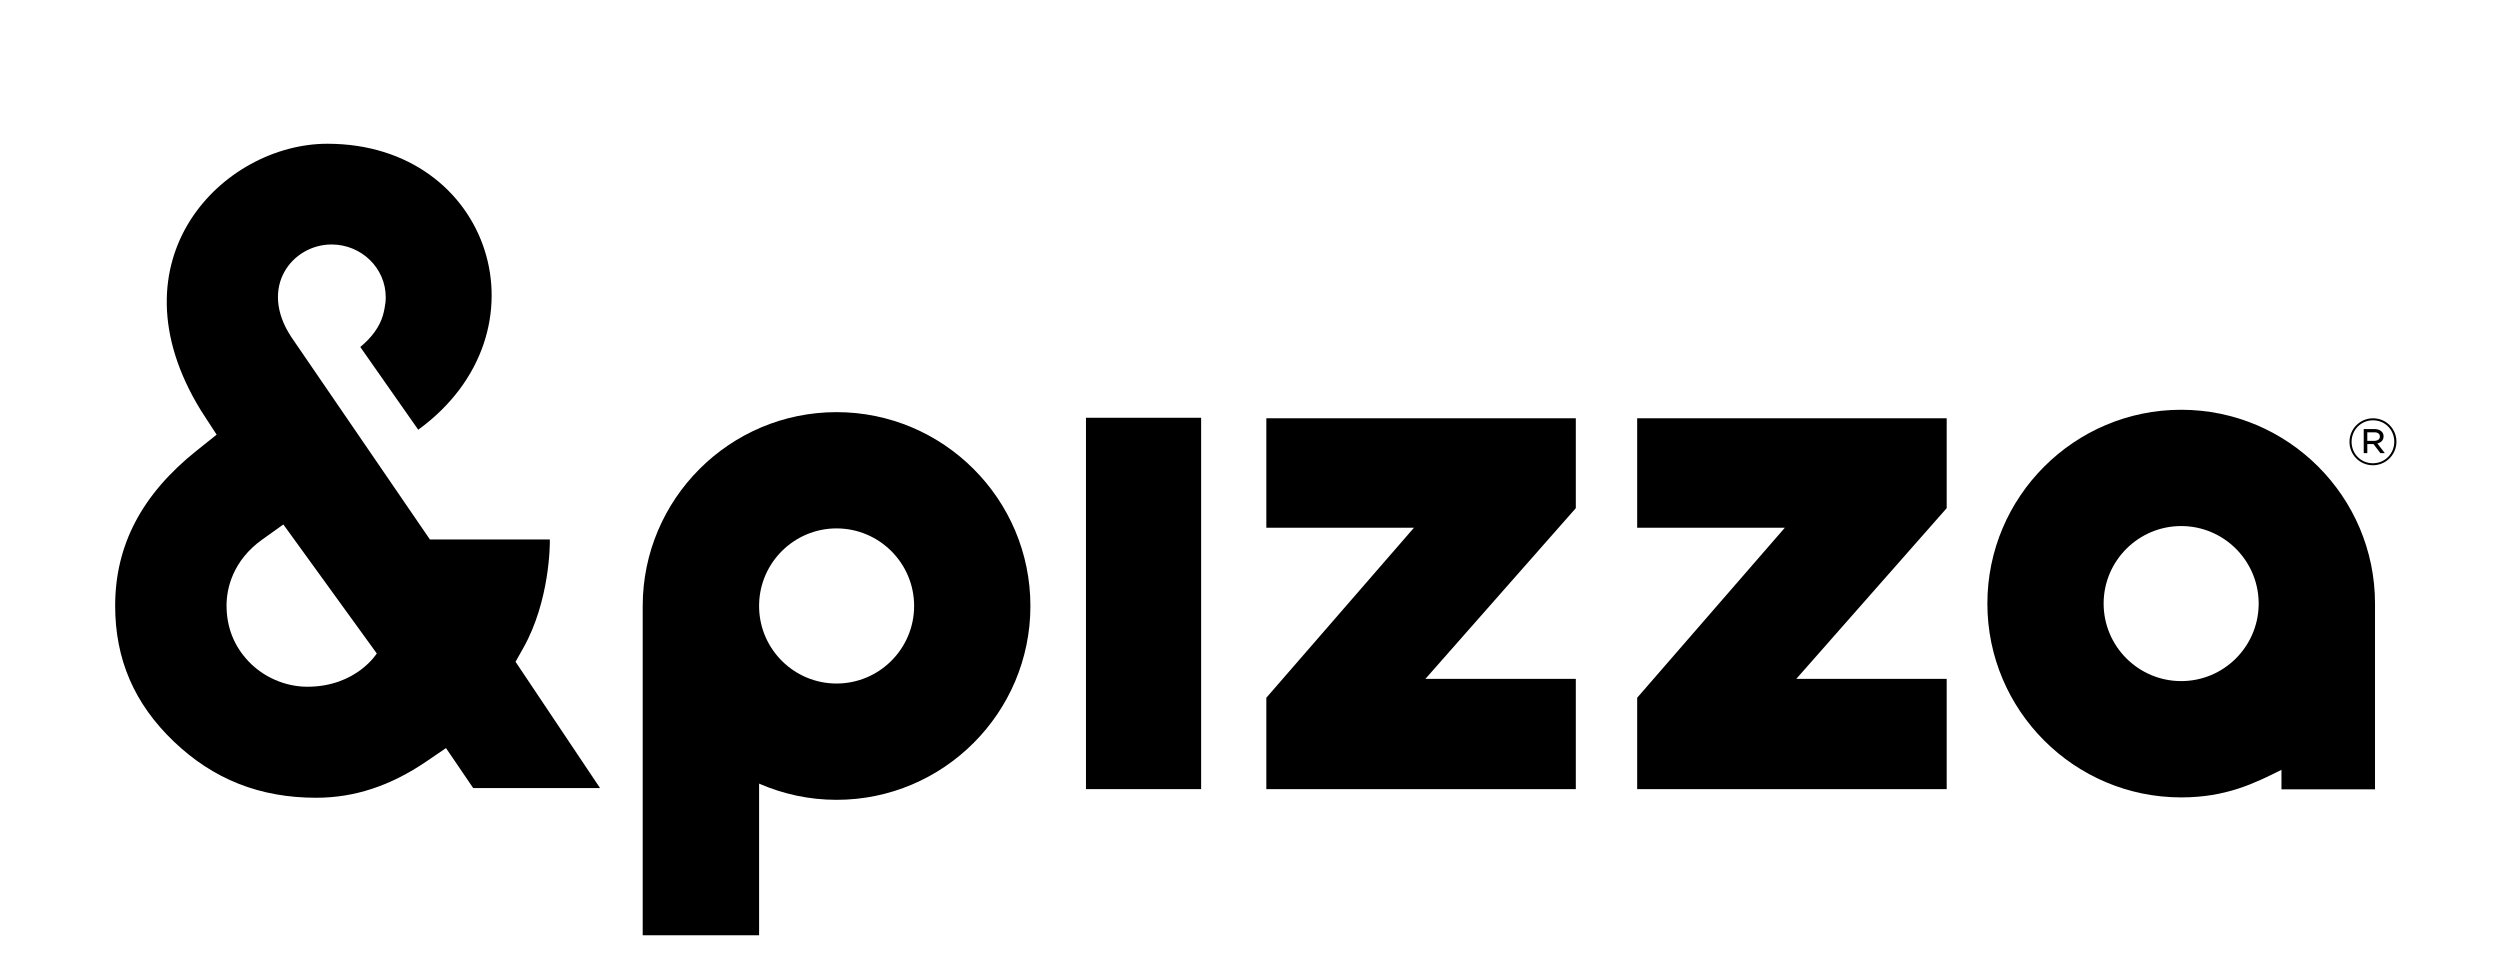
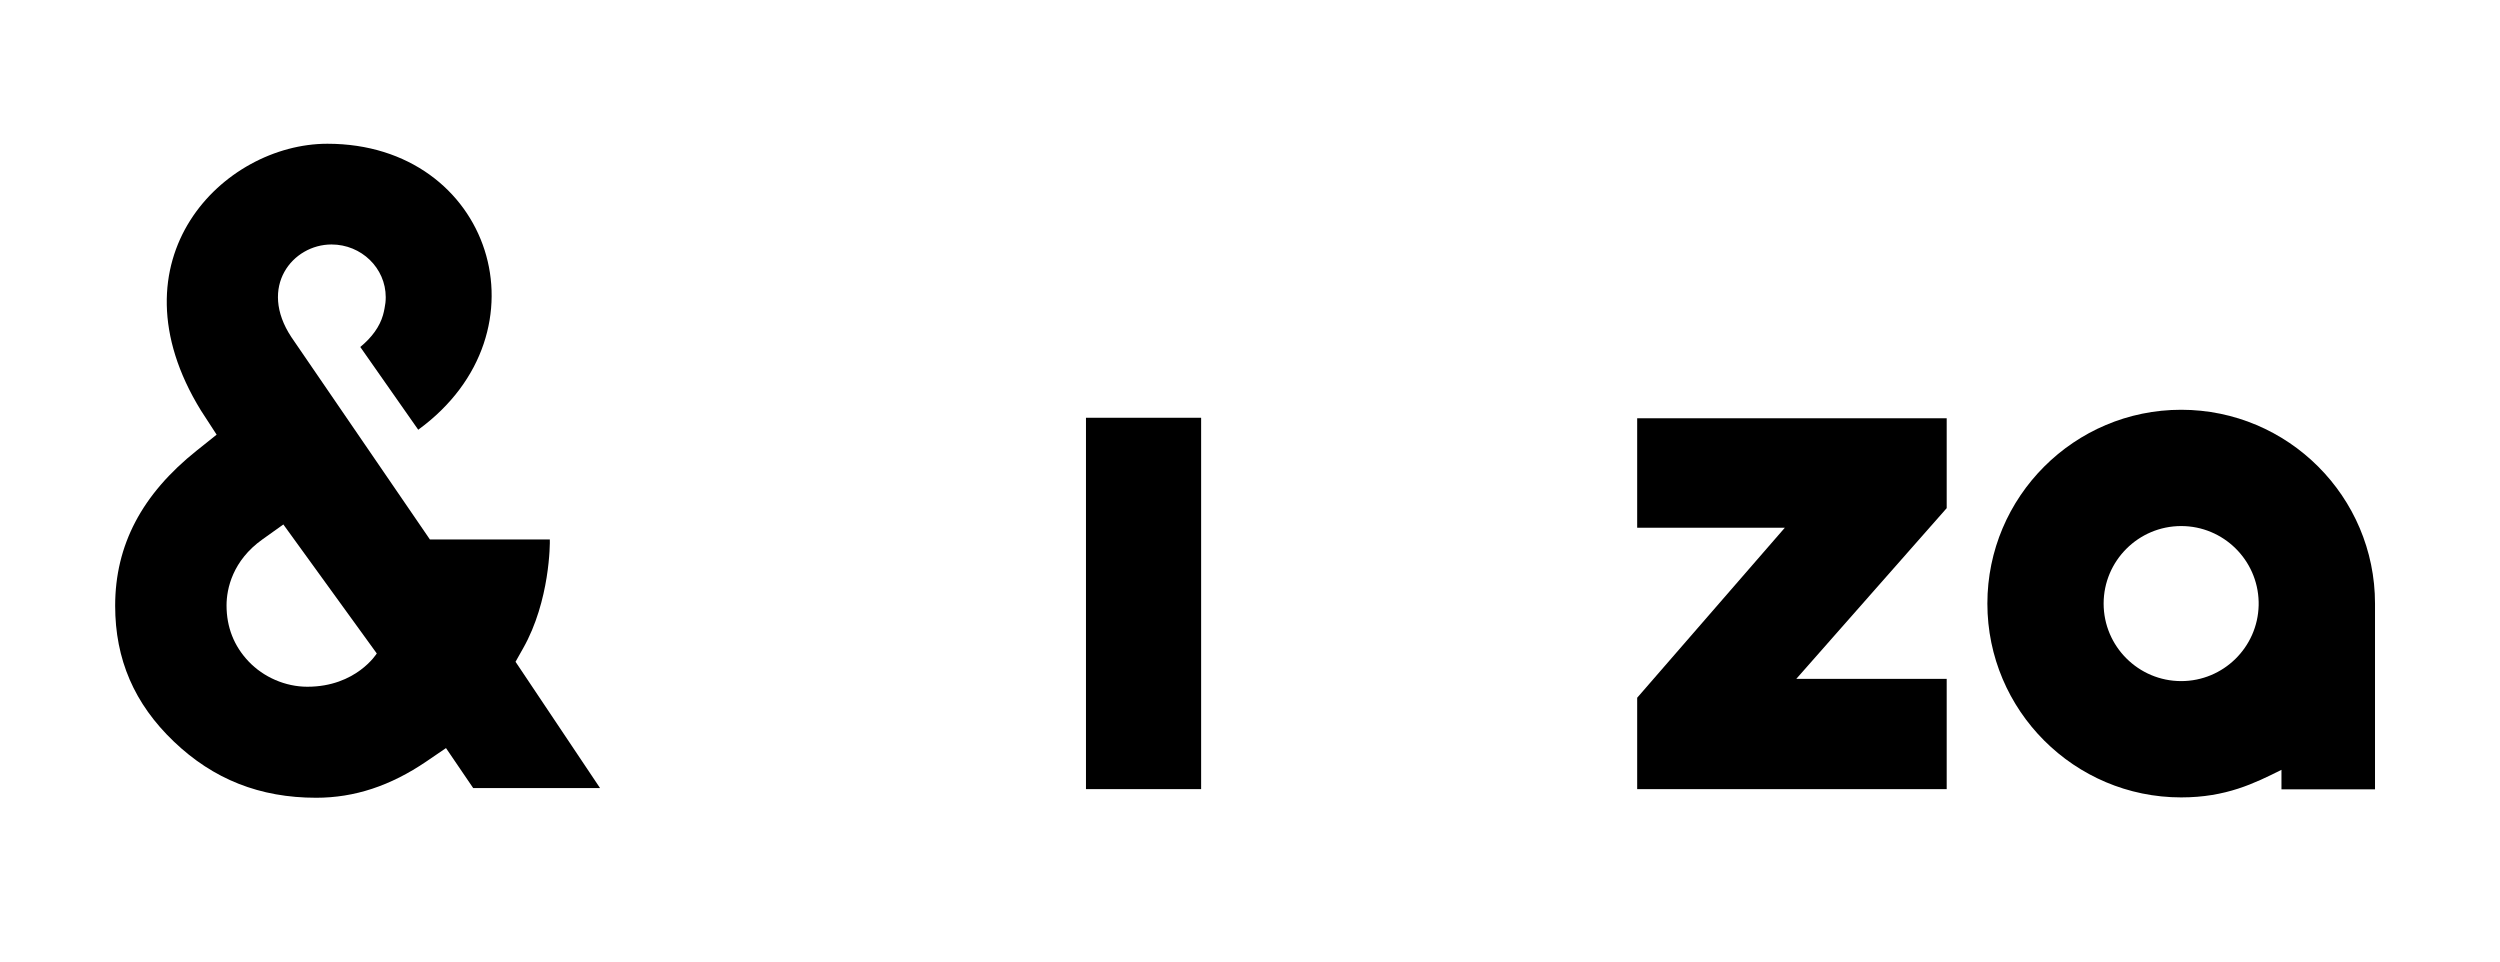
<svg xmlns="http://www.w3.org/2000/svg" viewBox="20 0 489.625 188.076" width="512" height="197">
  <path fill="#000000" d="M120.967,129.45l1.478-2.623c5.28-9.314,5.28-20.635,5.237-21.335h-23.489L77.078,65.888  c-6.56-9.897,0.25-18.165,7.847-18.165c5.861,0,10.621,4.628,10.621,10.331c0,0.746-0.08,1.472-0.232,2.172  c-0.076,0.443-0.183,0.888-0.311,1.352c-0.643,2.232-2.147,4.333-4.442,6.221l11.35,16.208  c26.259-19.145,14.326-56.011-17.793-56.011c-20.398,0-42.979,22.63-24.775,52.223l3.083,4.752l-3.869,3.091  c-10.776,8.586-16.003,18.547-16.003,30.423c0,10.487,3.749,19.189,11.482,26.579c7.742,7.408,16.868,11.019,27.887,11.019  c7.5,0,14.549-2.325,21.58-7.107l3.845-2.621l5.329,7.833h24.843L120.967,129.45z M80.189,134.34c-4.283,0-8.579-1.865-11.506-4.96  c-2.863-3.015-4.314-6.705-4.314-10.972c0-3.293,1.21-8.777,7.002-12.906l4.125-2.945l18.297,25.265  C93.794,127.823,89.774,134.34,80.189,134.34z" />
-   <polygon fill="#000000" points="299.165,132.8 328.624,99.363 328.624,81.766 268.012,81.766 268.012,103.193 296.93,103.193    268.012,136.496 268.012,154.391 328.624,154.391 328.624,132.8  " />
  <polygon fill="#000000" points="371.802,132.8 401.26,99.363 401.26,81.766 340.641,81.766 340.641,103.193 369.563,103.193    340.641,136.496 340.641,154.391 401.26,154.391 401.26,132.8  " />
  <rect x="232.688" y="81.661" class="pizza" fill="#000000" width="22.553" height="72.73" />
-   <path fill="#000000" d="M183.841,80.56c-20.94,0-37.956,17.026-37.967,37.957l0,0v64.498h22.797v-29.7   c4.65,2.029,9.771,3.173,15.169,3.173c20.93,0,37.966-17.028,37.966-37.967C221.808,97.585,204.771,80.56,183.841,80.56z    M183.841,133.711c-8.257,0-14.992-6.628-15.169-14.845v-0.688c0.178-8.217,6.912-14.847,15.169-14.847   c8.376,0,15.19,6.817,15.19,15.188C199.031,126.901,192.217,133.711,183.841,133.711z" />
-   <path fill="#000000" d="M484.729,90.962c-2.578,0-4.584-2.071-4.584-4.584c0-2.517,2.034-4.612,4.612-4.612   c2.578,0,4.588,2.071,4.588,4.584C489.341,88.867,487.307,90.962,484.729,90.962z M484.753,82.161   c-2.391,0-4.194,1.907-4.194,4.217s1.789,4.194,4.166,4.194c2.391,0,4.194-1.907,4.194-4.217   C488.923,84.039,487.129,82.161,484.753,82.161z M485.607,86.697l1.461,1.893h-0.864l-1.362-1.78h-1.207v1.78h-0.7v-4.715h2.109   c1.043,0,1.78,0.545,1.78,1.423C486.824,86.073,486.316,86.528,485.607,86.697z M485.02,84.509h-1.385v1.677h1.348   c0.662,0,1.118-0.305,1.118-0.85C486.1,84.814,485.697,84.509,485.02,84.509z" />
  <path fill="#000000" d="M466.825,154.435h18.321v-36.384c0-20.938-17.028-37.955-37.962-37.955   c-20.929,0-37.957,17.025-37.957,37.955c0,20.938,17.028,37.963,37.957,37.963c8.786,0,14.333-2.751,19.641-5.4V154.435z    M462.357,118.398c-0.19,8.216-6.909,14.837-15.173,14.837c-8.363,0-15.188-6.803-15.188-15.184   c0-8.371,6.824-15.182,15.188-15.182c8.264,0,14.982,6.629,15.173,14.834V118.398z" />
  <path fill="#000000" opacity="0" d="M94.038,188.076C42.185,188.076,0,145.89,0,94.038C0,42.186,42.185,0,94.038,0s94.038,42.186,94.038,94.038   C188.076,145.89,145.891,188.076,94.038,188.076z M94.038,15C50.457,15,15,50.457,15,94.038s35.457,79.038,79.038,79.038   s79.038-35.456,79.038-79.038S137.62,15,94.038,15z" />
</svg>